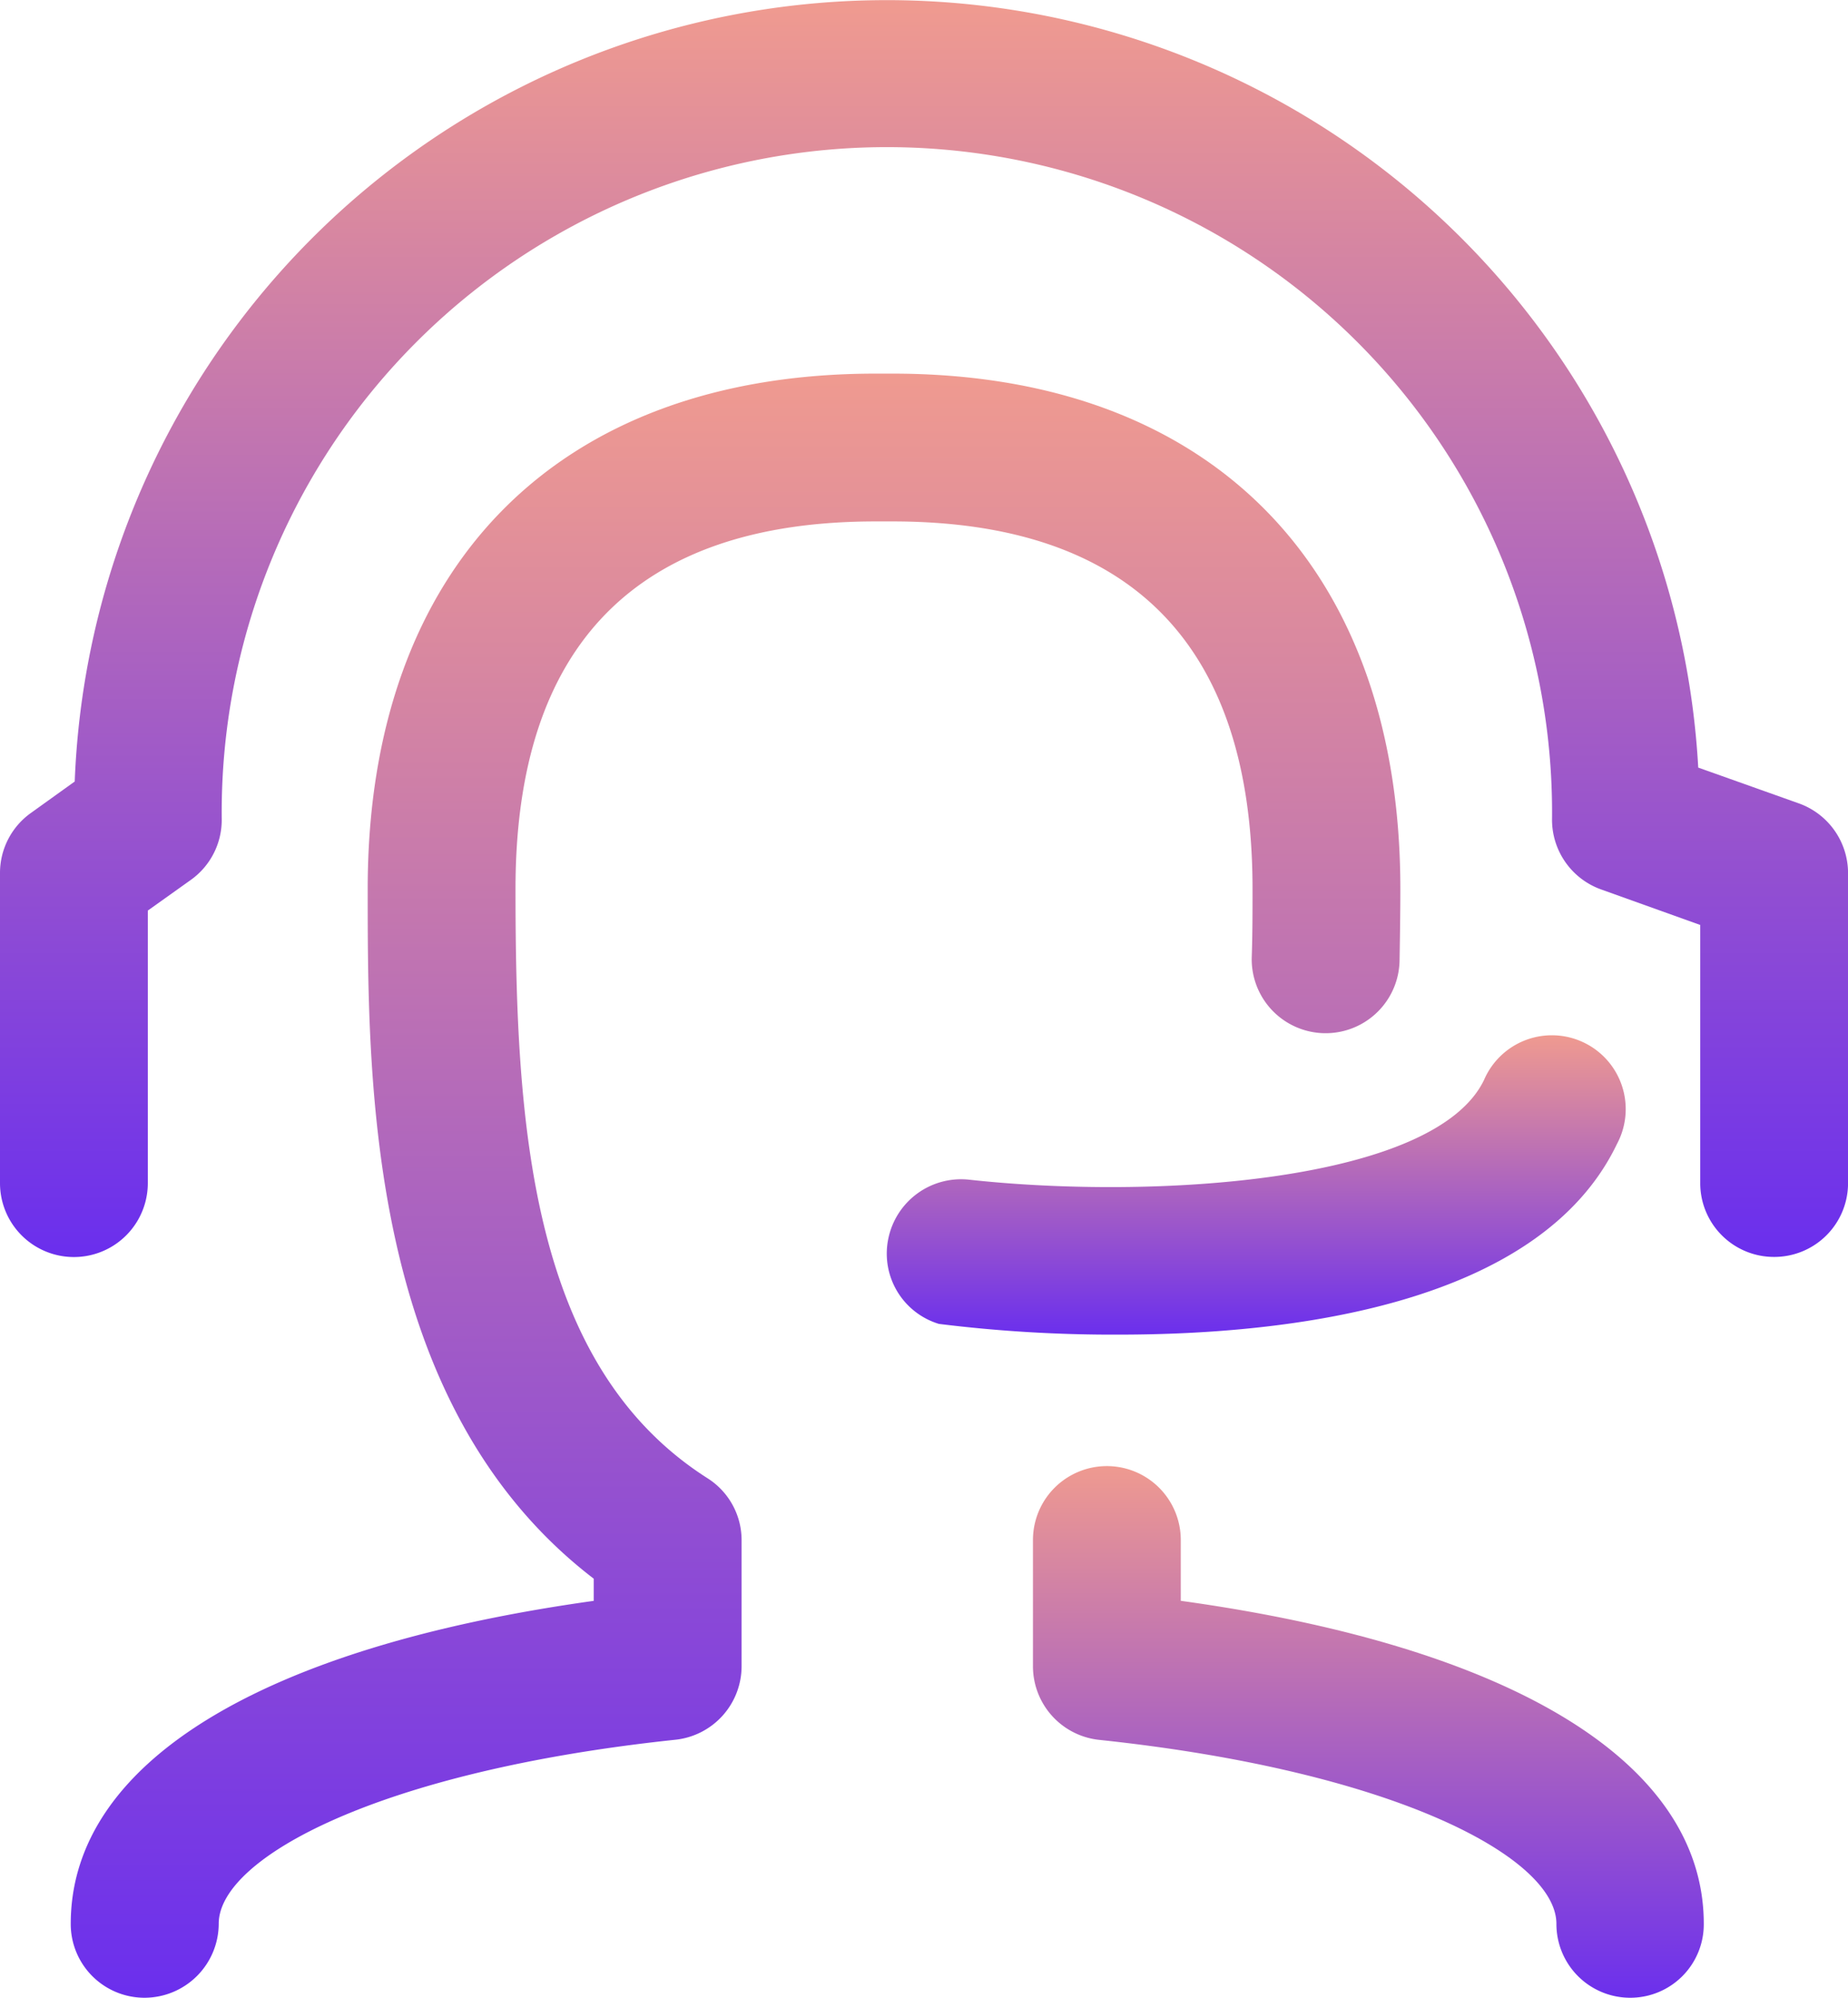
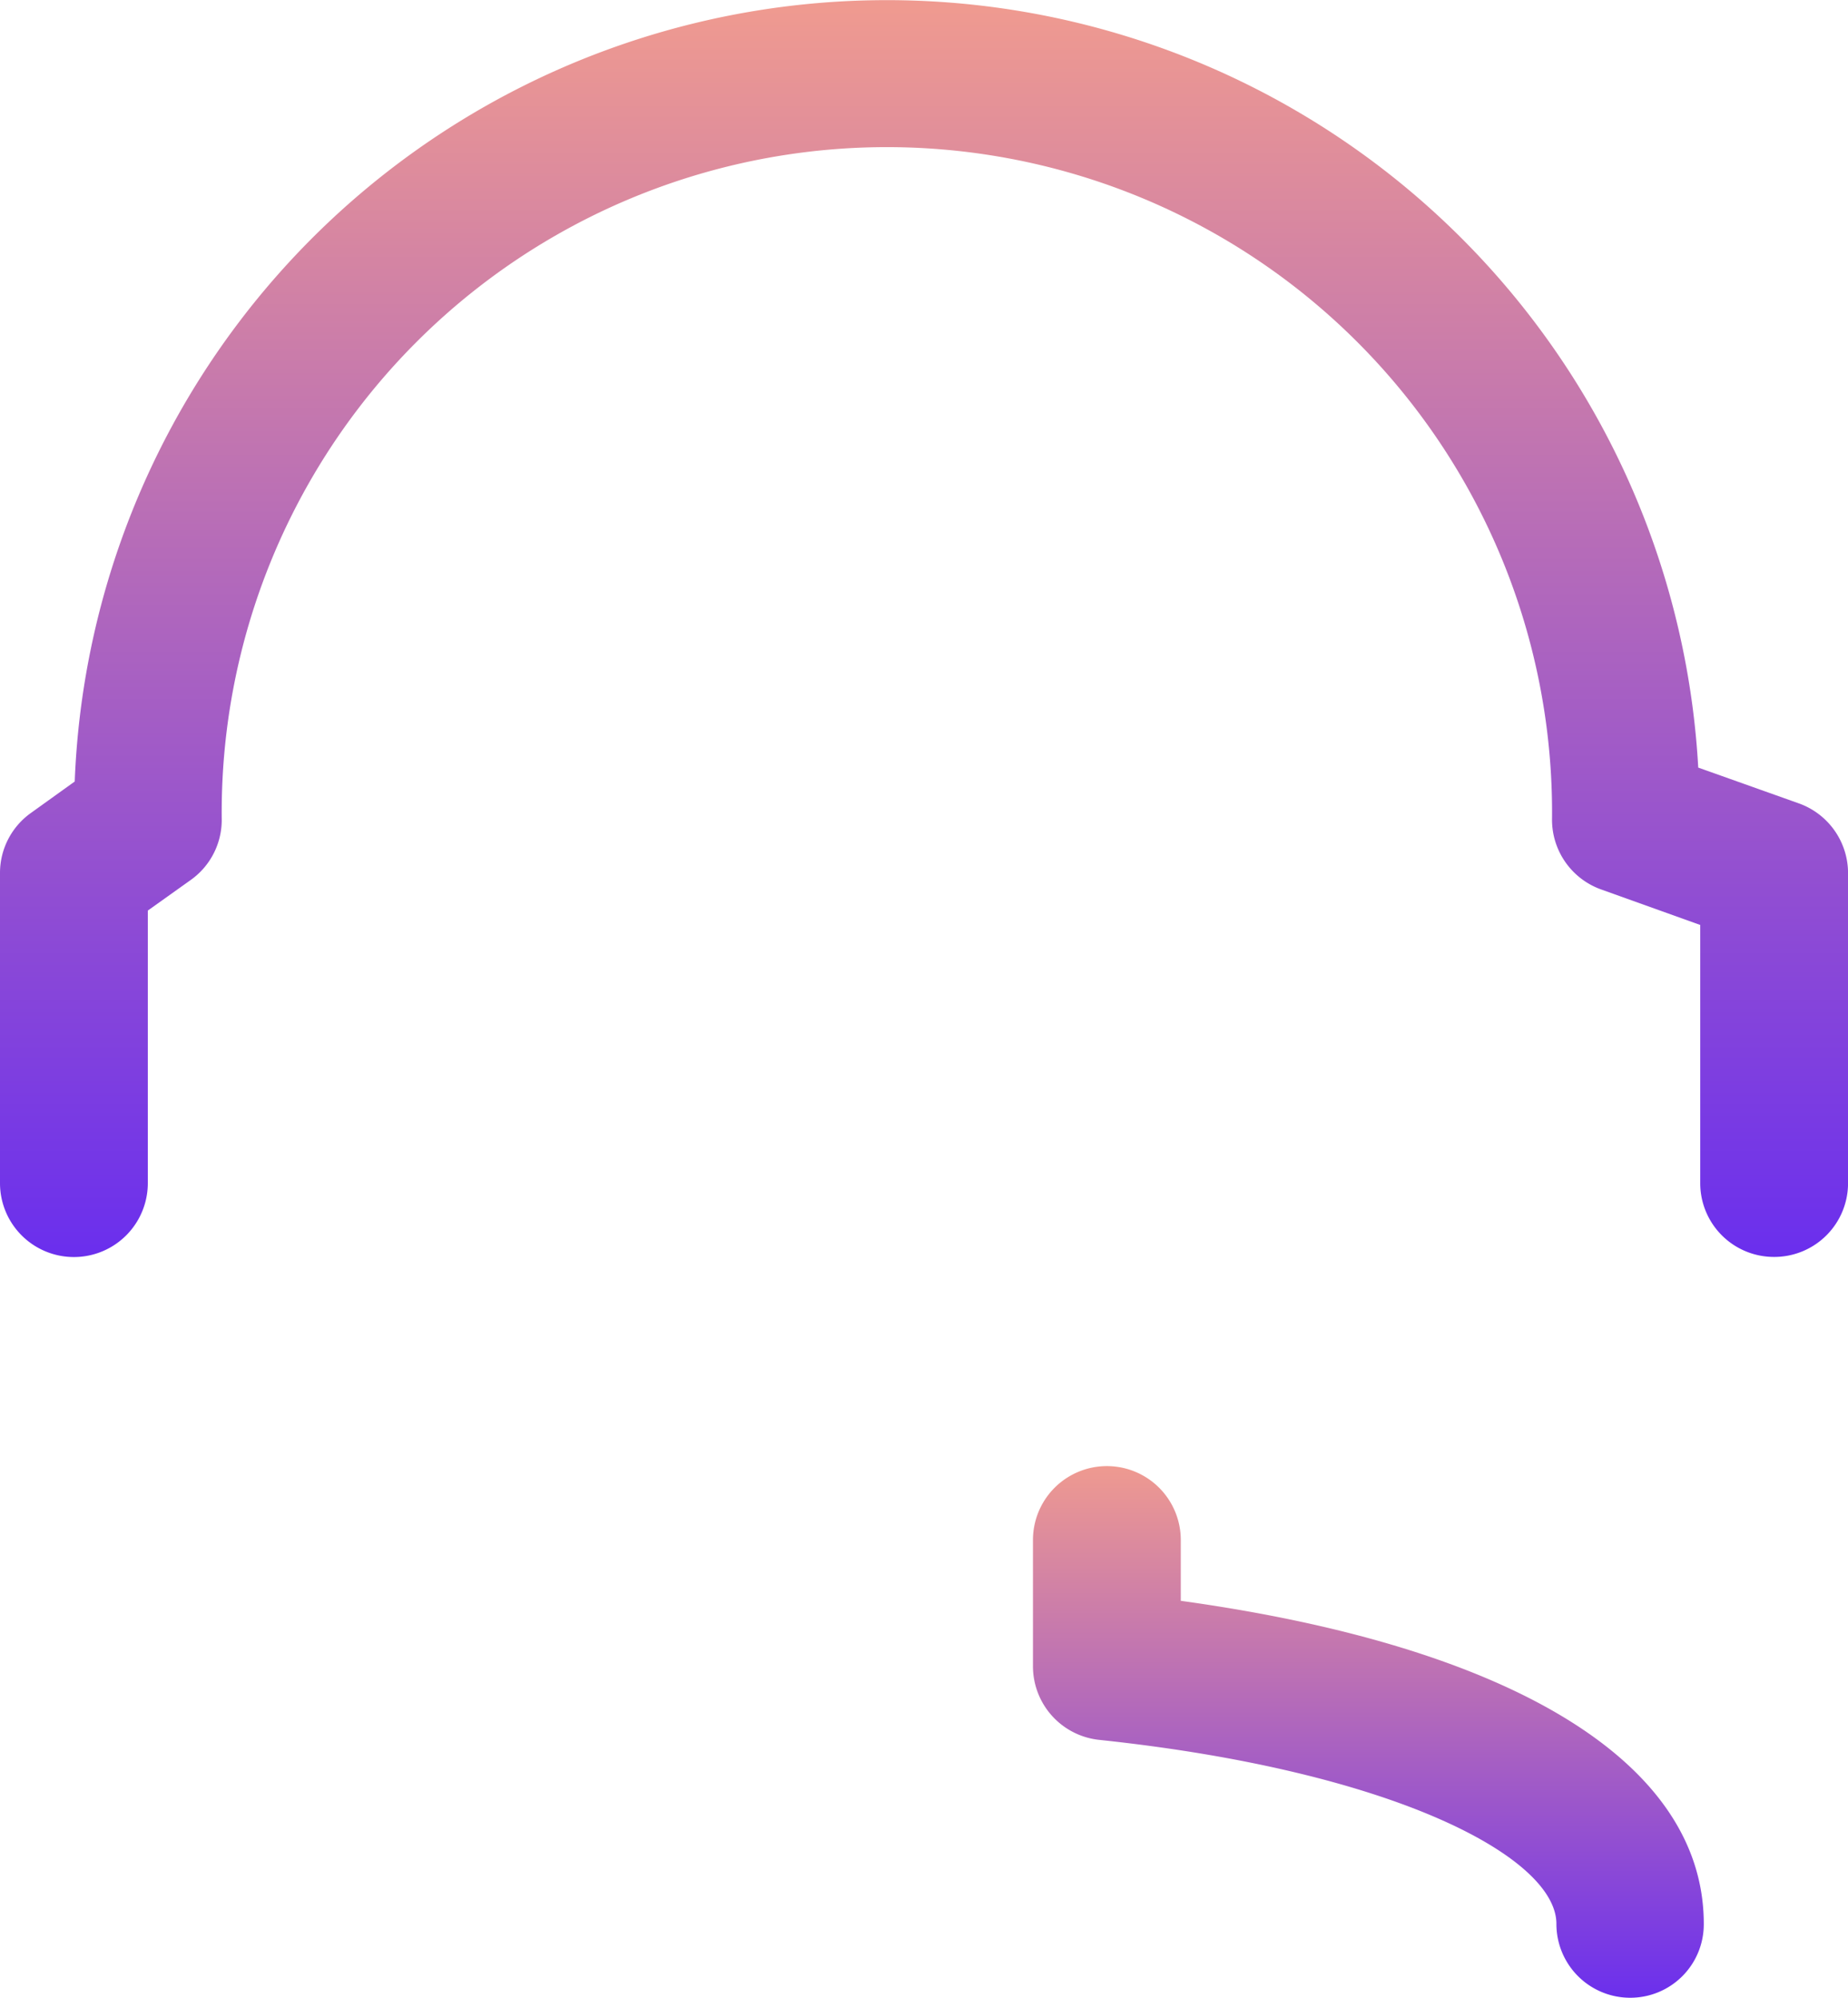
<svg xmlns="http://www.w3.org/2000/svg" width="41.695" height="45.075" viewBox="0 0 41.695 45.075">
  <defs>
    <linearGradient id="linear-gradient" x1="0.5" x2="0.5" y2="1" gradientUnits="objectBoundingBox">
      <stop offset="0" stop-color="#ef9a90" />
      <stop offset="1" stop-color="#6b2fed" />
    </linearGradient>
  </defs>
  <g id="组_77609" data-name="组 77609" transform="translate(-127.978 -95.64)">
-     <path id="路径_97287" data-name="路径 97287" d="M160.264,293.981a1.664,1.664,0,0,1-1.667-1.667c0-3.622,4.276-6.239,11.8-7.288v-.5c-5.1-3.909-5.1-11.152-5.1-15.563,0-7.279,4.285-11.627,11.457-11.627h.385c7.172,0,11.457,4.348,11.457,11.627,0,.538-.009,1.076-.018,1.632a1.668,1.668,0,1,1-3.335-.09c.018-.52.018-1.031.018-1.542,0-5.5-2.734-8.292-8.122-8.292h-.385c-5.388,0-8.122,2.788-8.122,8.292,0,5.325.332,10.749,4.33,13.295a1.654,1.654,0,0,1,.771,1.407V286.5a1.67,1.67,0,0,1-1.488,1.659c-6.7.708-10.309,2.671-10.309,4.151A1.676,1.676,0,0,1,160.264,293.981Z" transform="translate(-29.023 -153.266)" fill="url(#linear-gradient)" />
    <path id="路径_97288" data-name="路径 97288" d="M588.689,742.367a1.664,1.664,0,0,1-1.667-1.667c0-1.488-3.613-3.442-10.31-4.151a1.67,1.67,0,0,1-1.5-1.659v-2.851a1.667,1.667,0,1,1,3.335,0v1.372c7.521,1.04,11.8,3.667,11.8,7.288A1.657,1.657,0,0,1,588.689,742.367Z" transform="translate(-423.928 -601.652)" fill="url(#linear-gradient)" />
-     <path id="路径_97289" data-name="路径 97289" d="M517.125,551.714a31.8,31.8,0,0,1-4.052-.242,1.657,1.657,0,0,1-1.139-1.936,1.676,1.676,0,0,1,1.82-1.318c4.16.457,10.507.063,11.618-2.25a1.666,1.666,0,1,1,3,1.443C526.637,551.032,521.043,551.714,517.125,551.714Z" transform="translate(-363.911 -425.961)" fill="url(#linear-gradient)" />
-     <path id="路径_97290" data-name="路径 97290" d="M168.006,124a1.664,1.664,0,0,1-1.667-1.667V116.51l-2.232-.8a1.672,1.672,0,0,1-1.112-1.569,15.008,15.008,0,1,0-30.014,0,1.662,1.662,0,0,1-.7,1.354l-.968.69v6.15a1.667,1.667,0,1,1-3.335,0v-7a1.662,1.662,0,0,1,.7-1.354l.986-.708a18.336,18.336,0,0,1,36.63-.314l2.268.807a1.672,1.672,0,0,1,1.112,1.569v7A1.664,1.664,0,0,1,168.006,124Z" transform="translate(0 0)" fill="url(#linear-gradient)" />
+     <path id="路径_97290" data-name="路径 97290" d="M168.006,124a1.664,1.664,0,0,1-1.667-1.667V116.51l-2.232-.8a1.672,1.672,0,0,1-1.112-1.569,15.008,15.008,0,1,0-30.014,0,1.662,1.662,0,0,1-.7,1.354l-.968.69v6.15a1.667,1.667,0,1,1-3.335,0v-7a1.662,1.662,0,0,1,.7-1.354l.986-.708a18.336,18.336,0,0,1,36.63-.314l2.268.807a1.672,1.672,0,0,1,1.112,1.569v7A1.664,1.664,0,0,1,168.006,124" transform="translate(0 0)" fill="url(#linear-gradient)" />
  </g>
</svg>